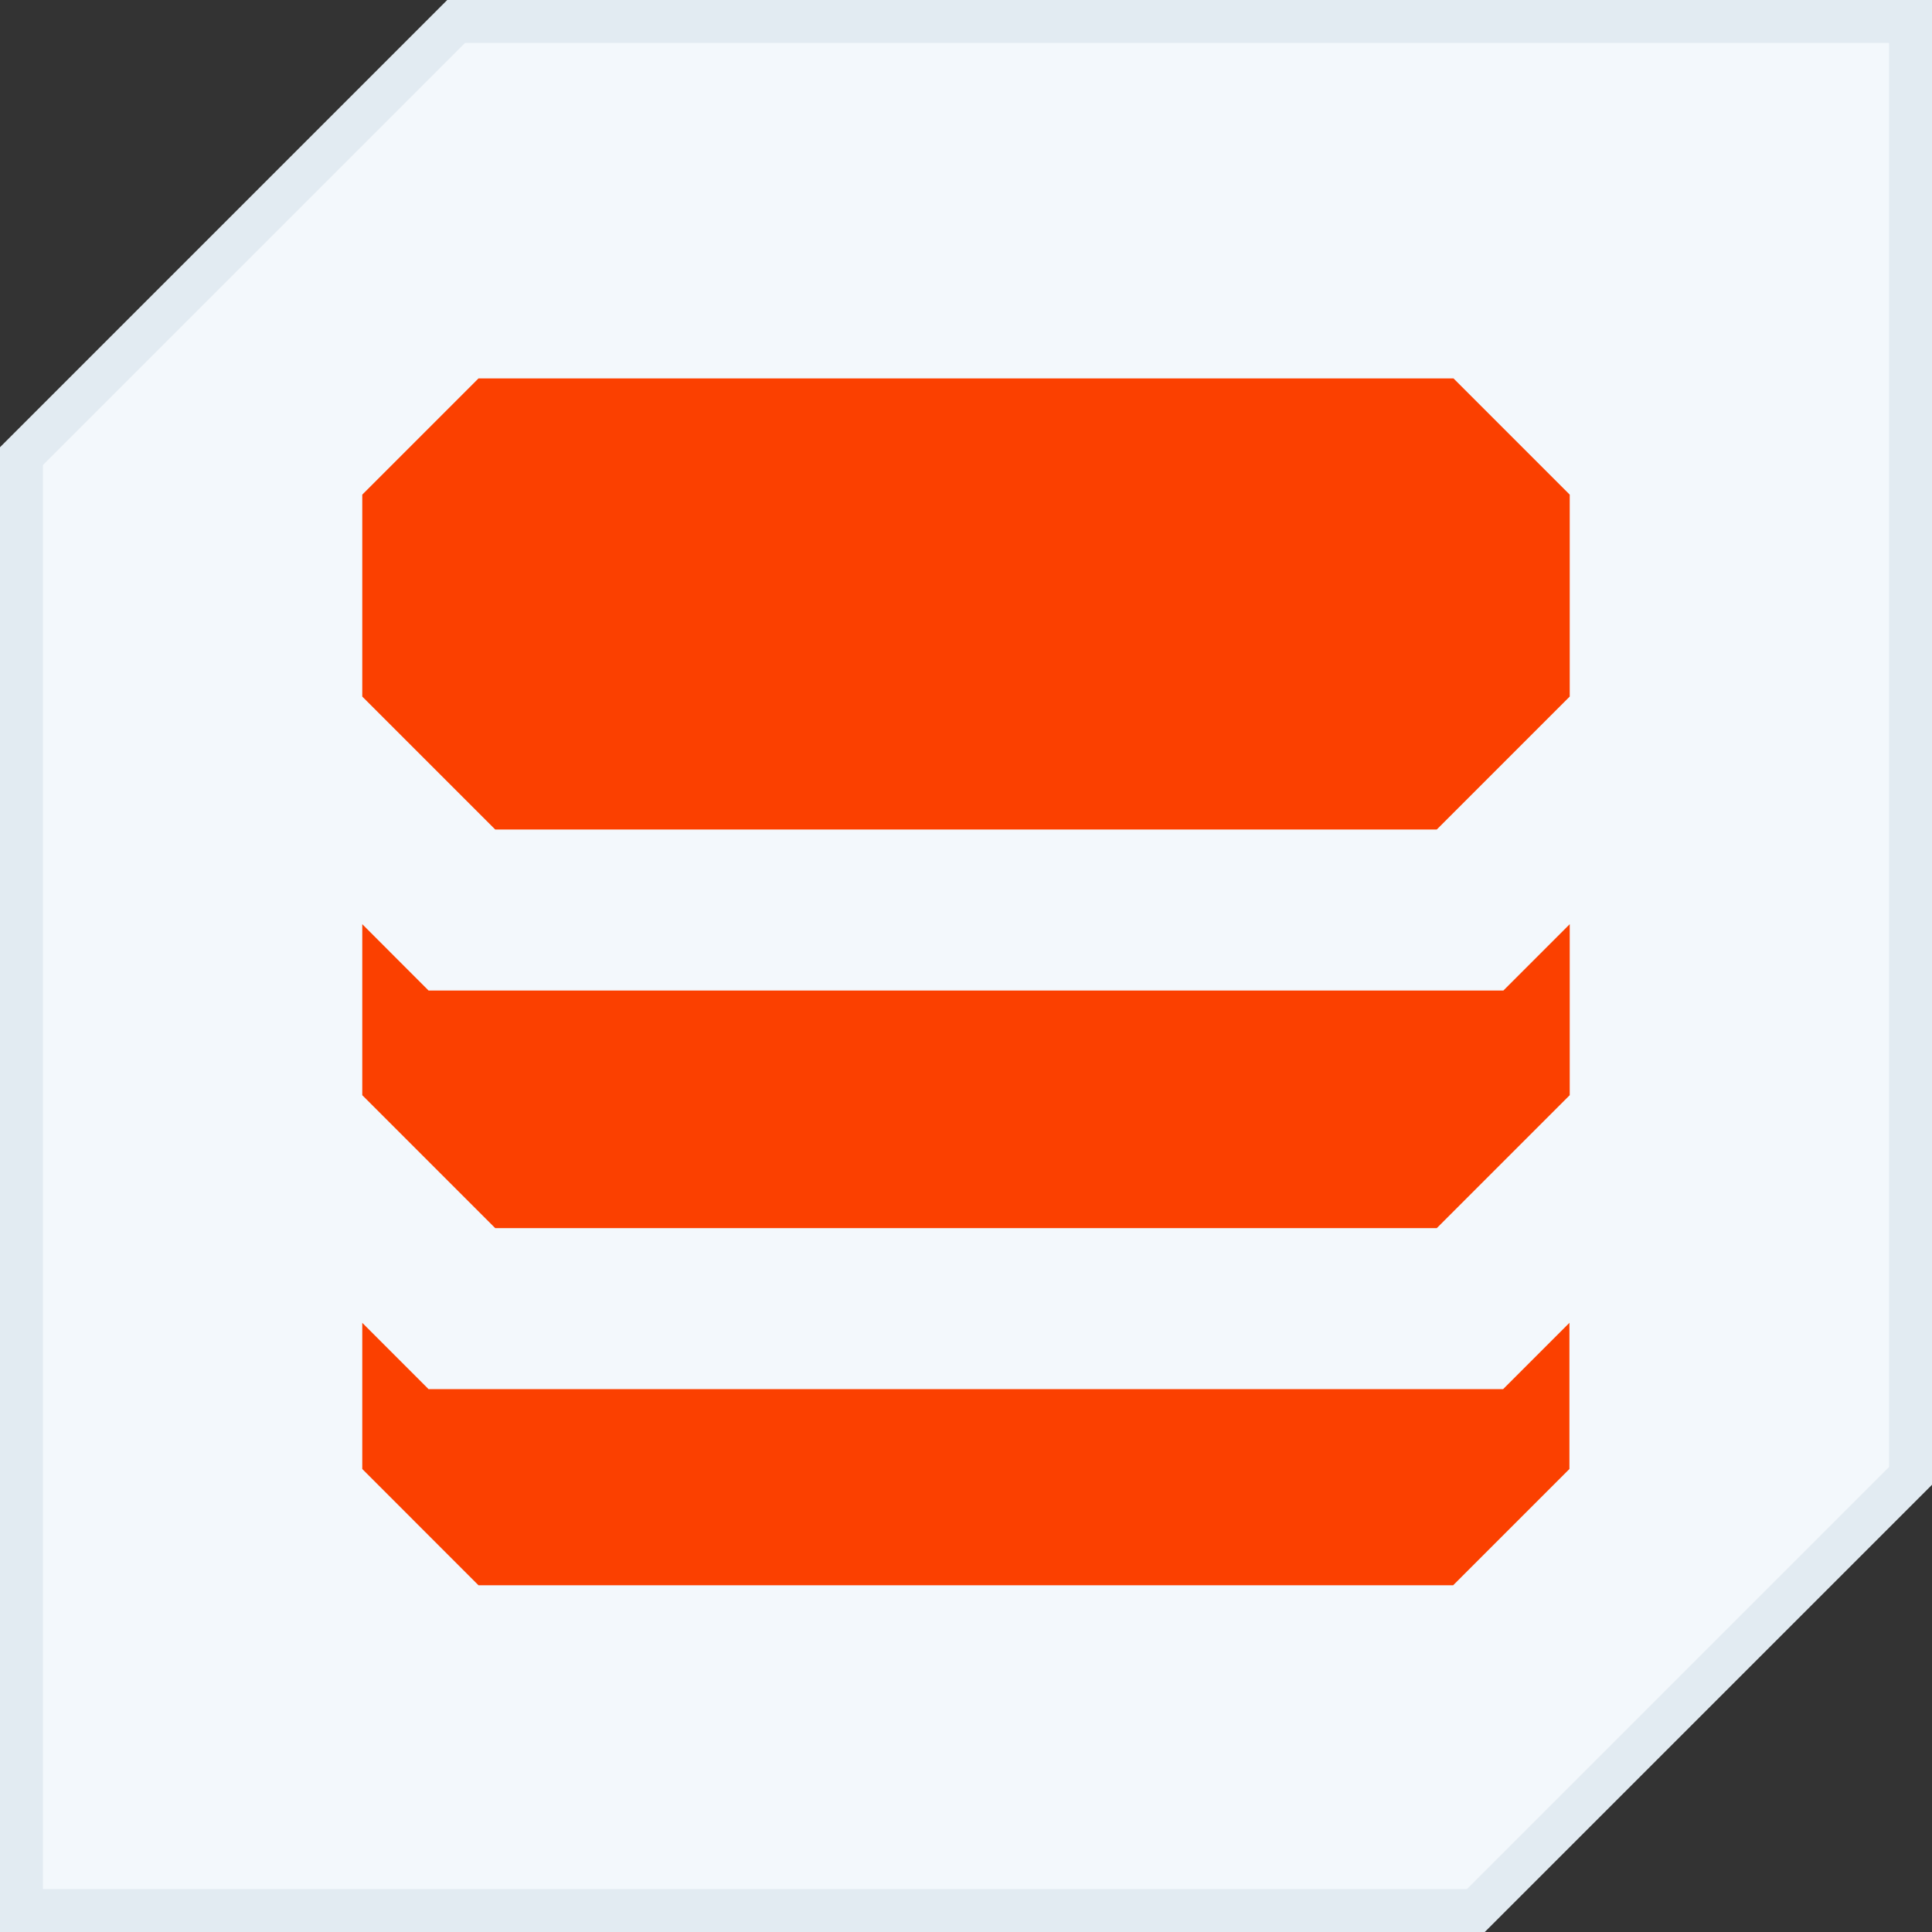
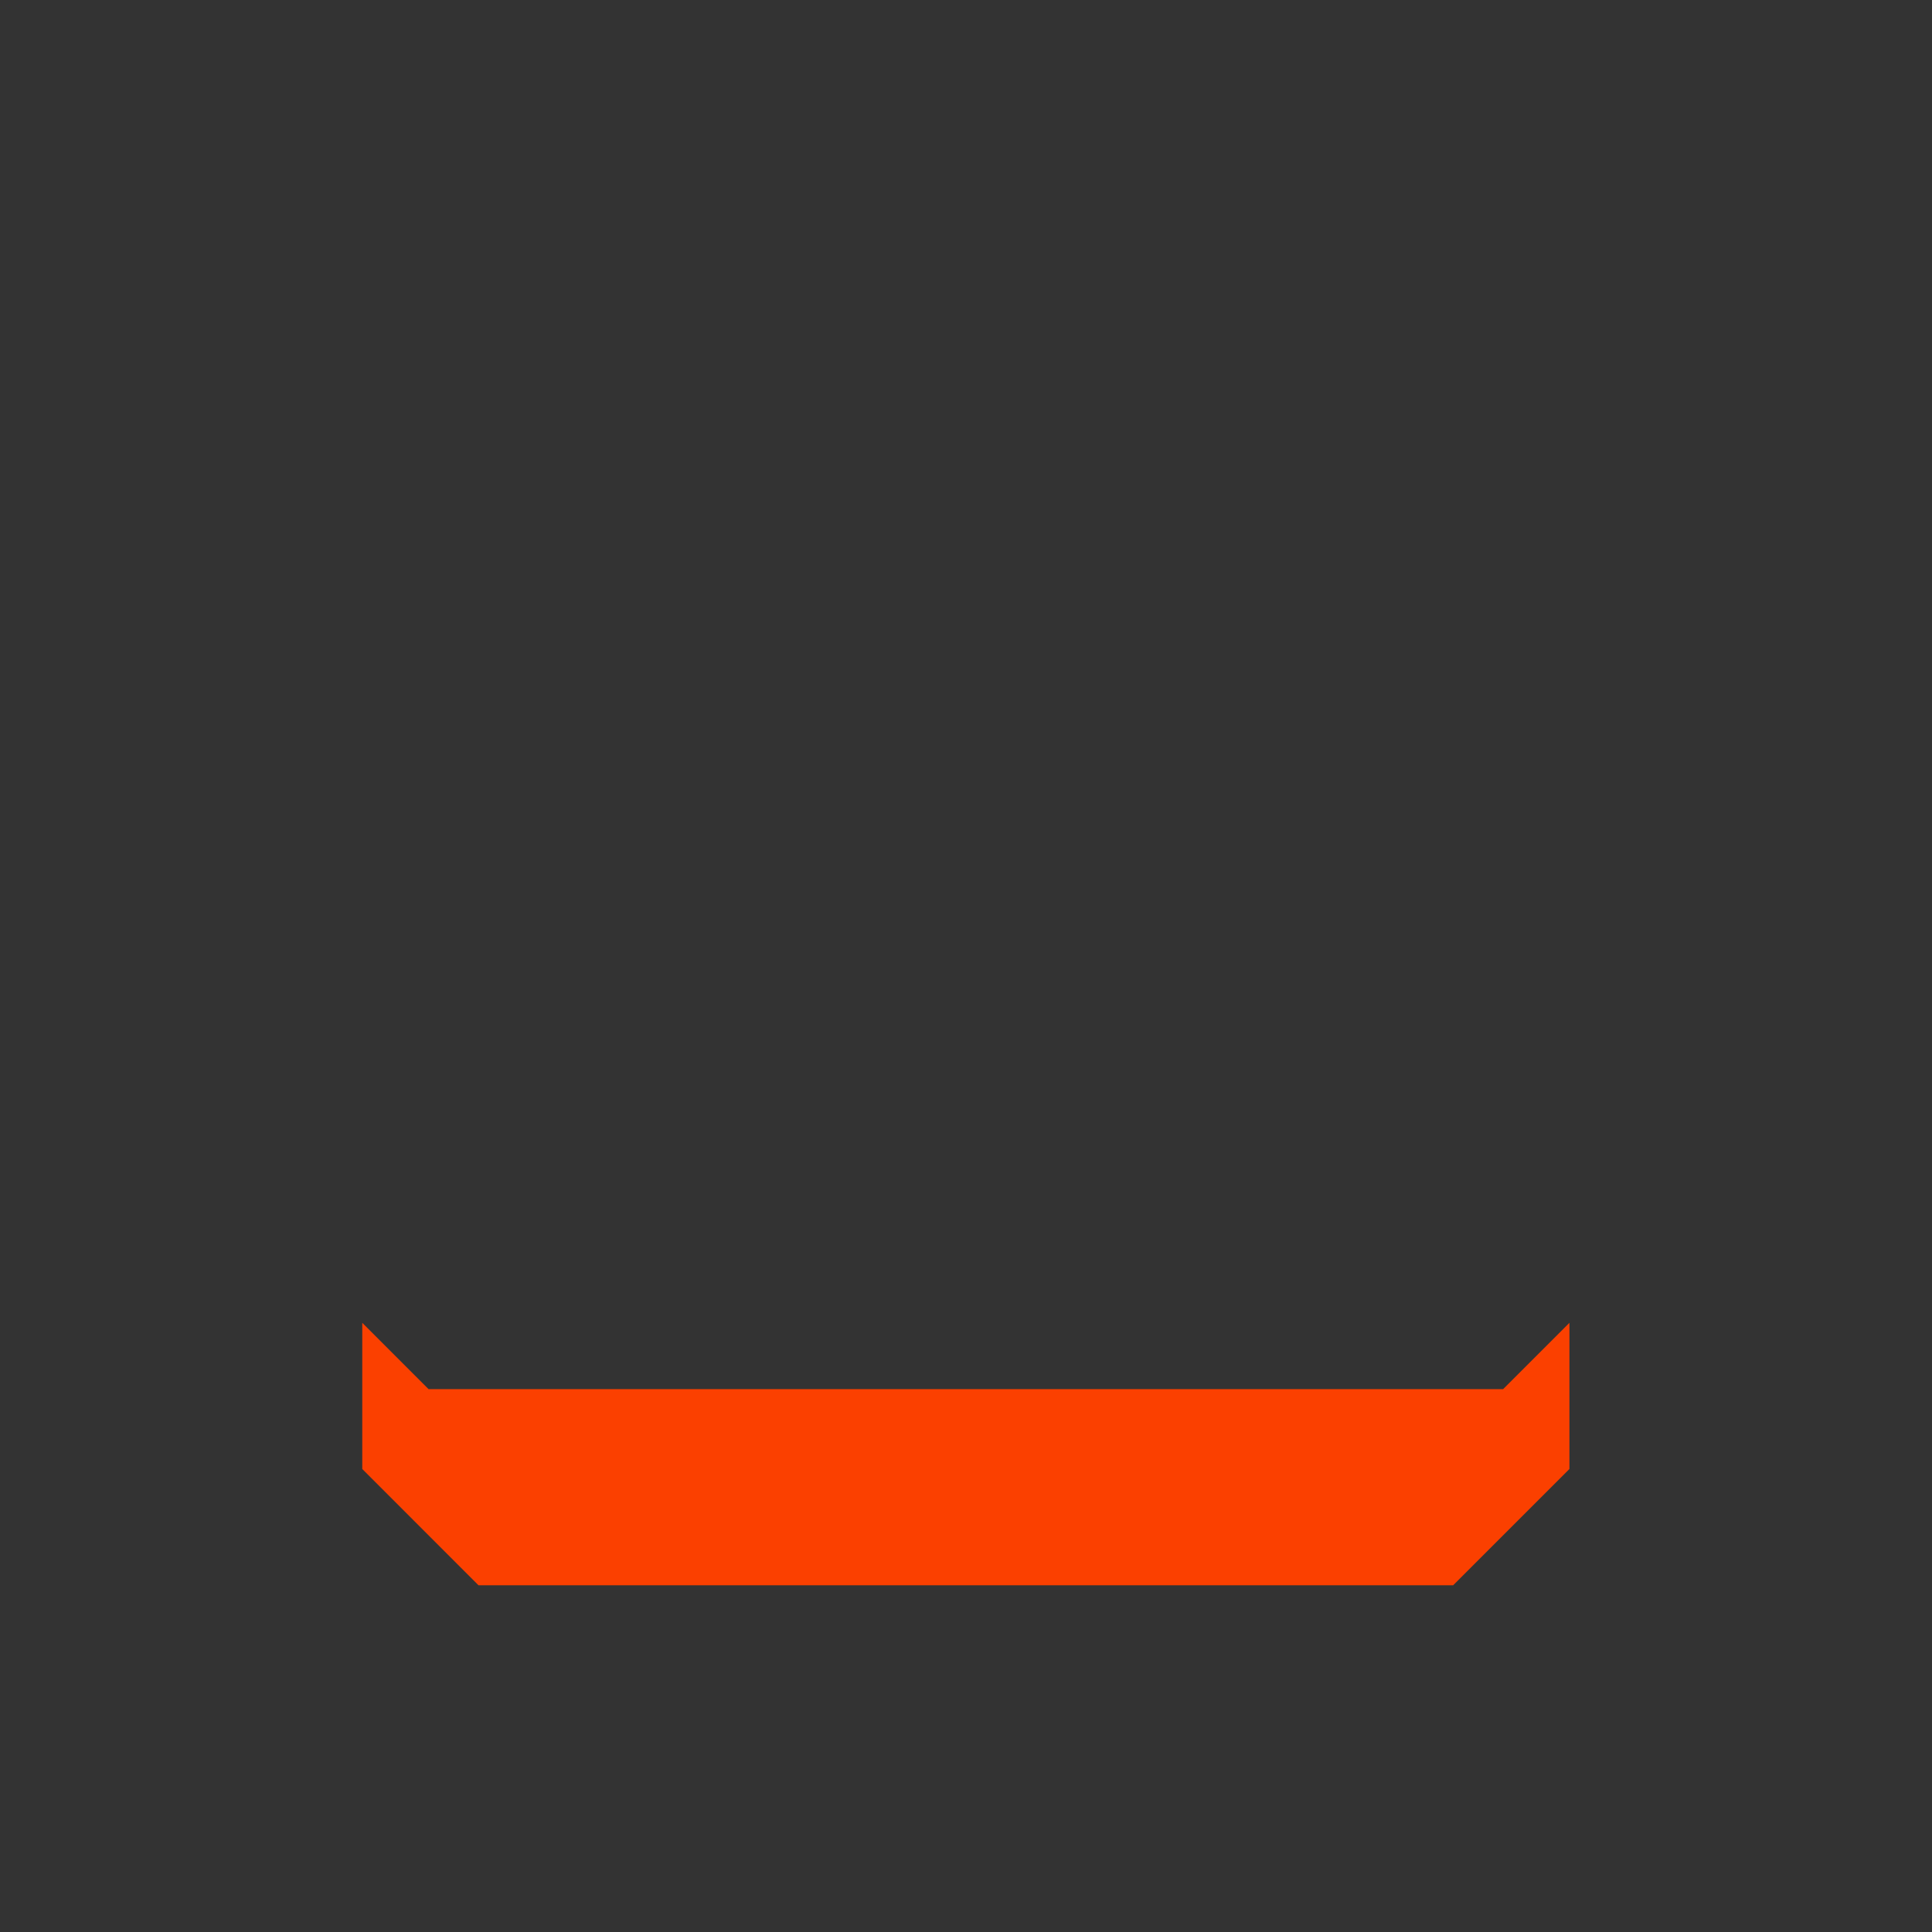
<svg xmlns="http://www.w3.org/2000/svg" width="45" height="45" viewBox="0 0 45 45" fill="none">
  <rect x="0" y="0" width="45" height="45" fill="#333333" stroke="none" />
-   <path d="M34.376 44.5H0.5V10.624L10.624 0.5H44.5V34.376L34.376 44.5Z" fill="#F3F8FC" stroke="#E2EBF2" />
  <path d="M9.982 32.356L8.438 30.811V34.216C9.495 35.274 10.088 35.866 11.145 36.924H33.847C34.905 35.866 35.498 35.274 36.555 34.216V30.811L35.01 32.356H9.982Z" fill="#FB4000" />
-   <path d="M33.465 19.321L36.562 16.224V11.521C35.505 10.464 34.913 9.871 33.855 8.814H11.145C10.088 9.871 9.495 10.464 8.438 11.521V16.224L11.535 19.321H33.465Z" fill="#FB4000" />
-   <path d="M33.465 28.606L36.562 25.509V21.526L35.017 23.071H9.982L8.438 21.526V25.509L11.535 28.606H33.465Z" fill="#FB4000" />
</svg>